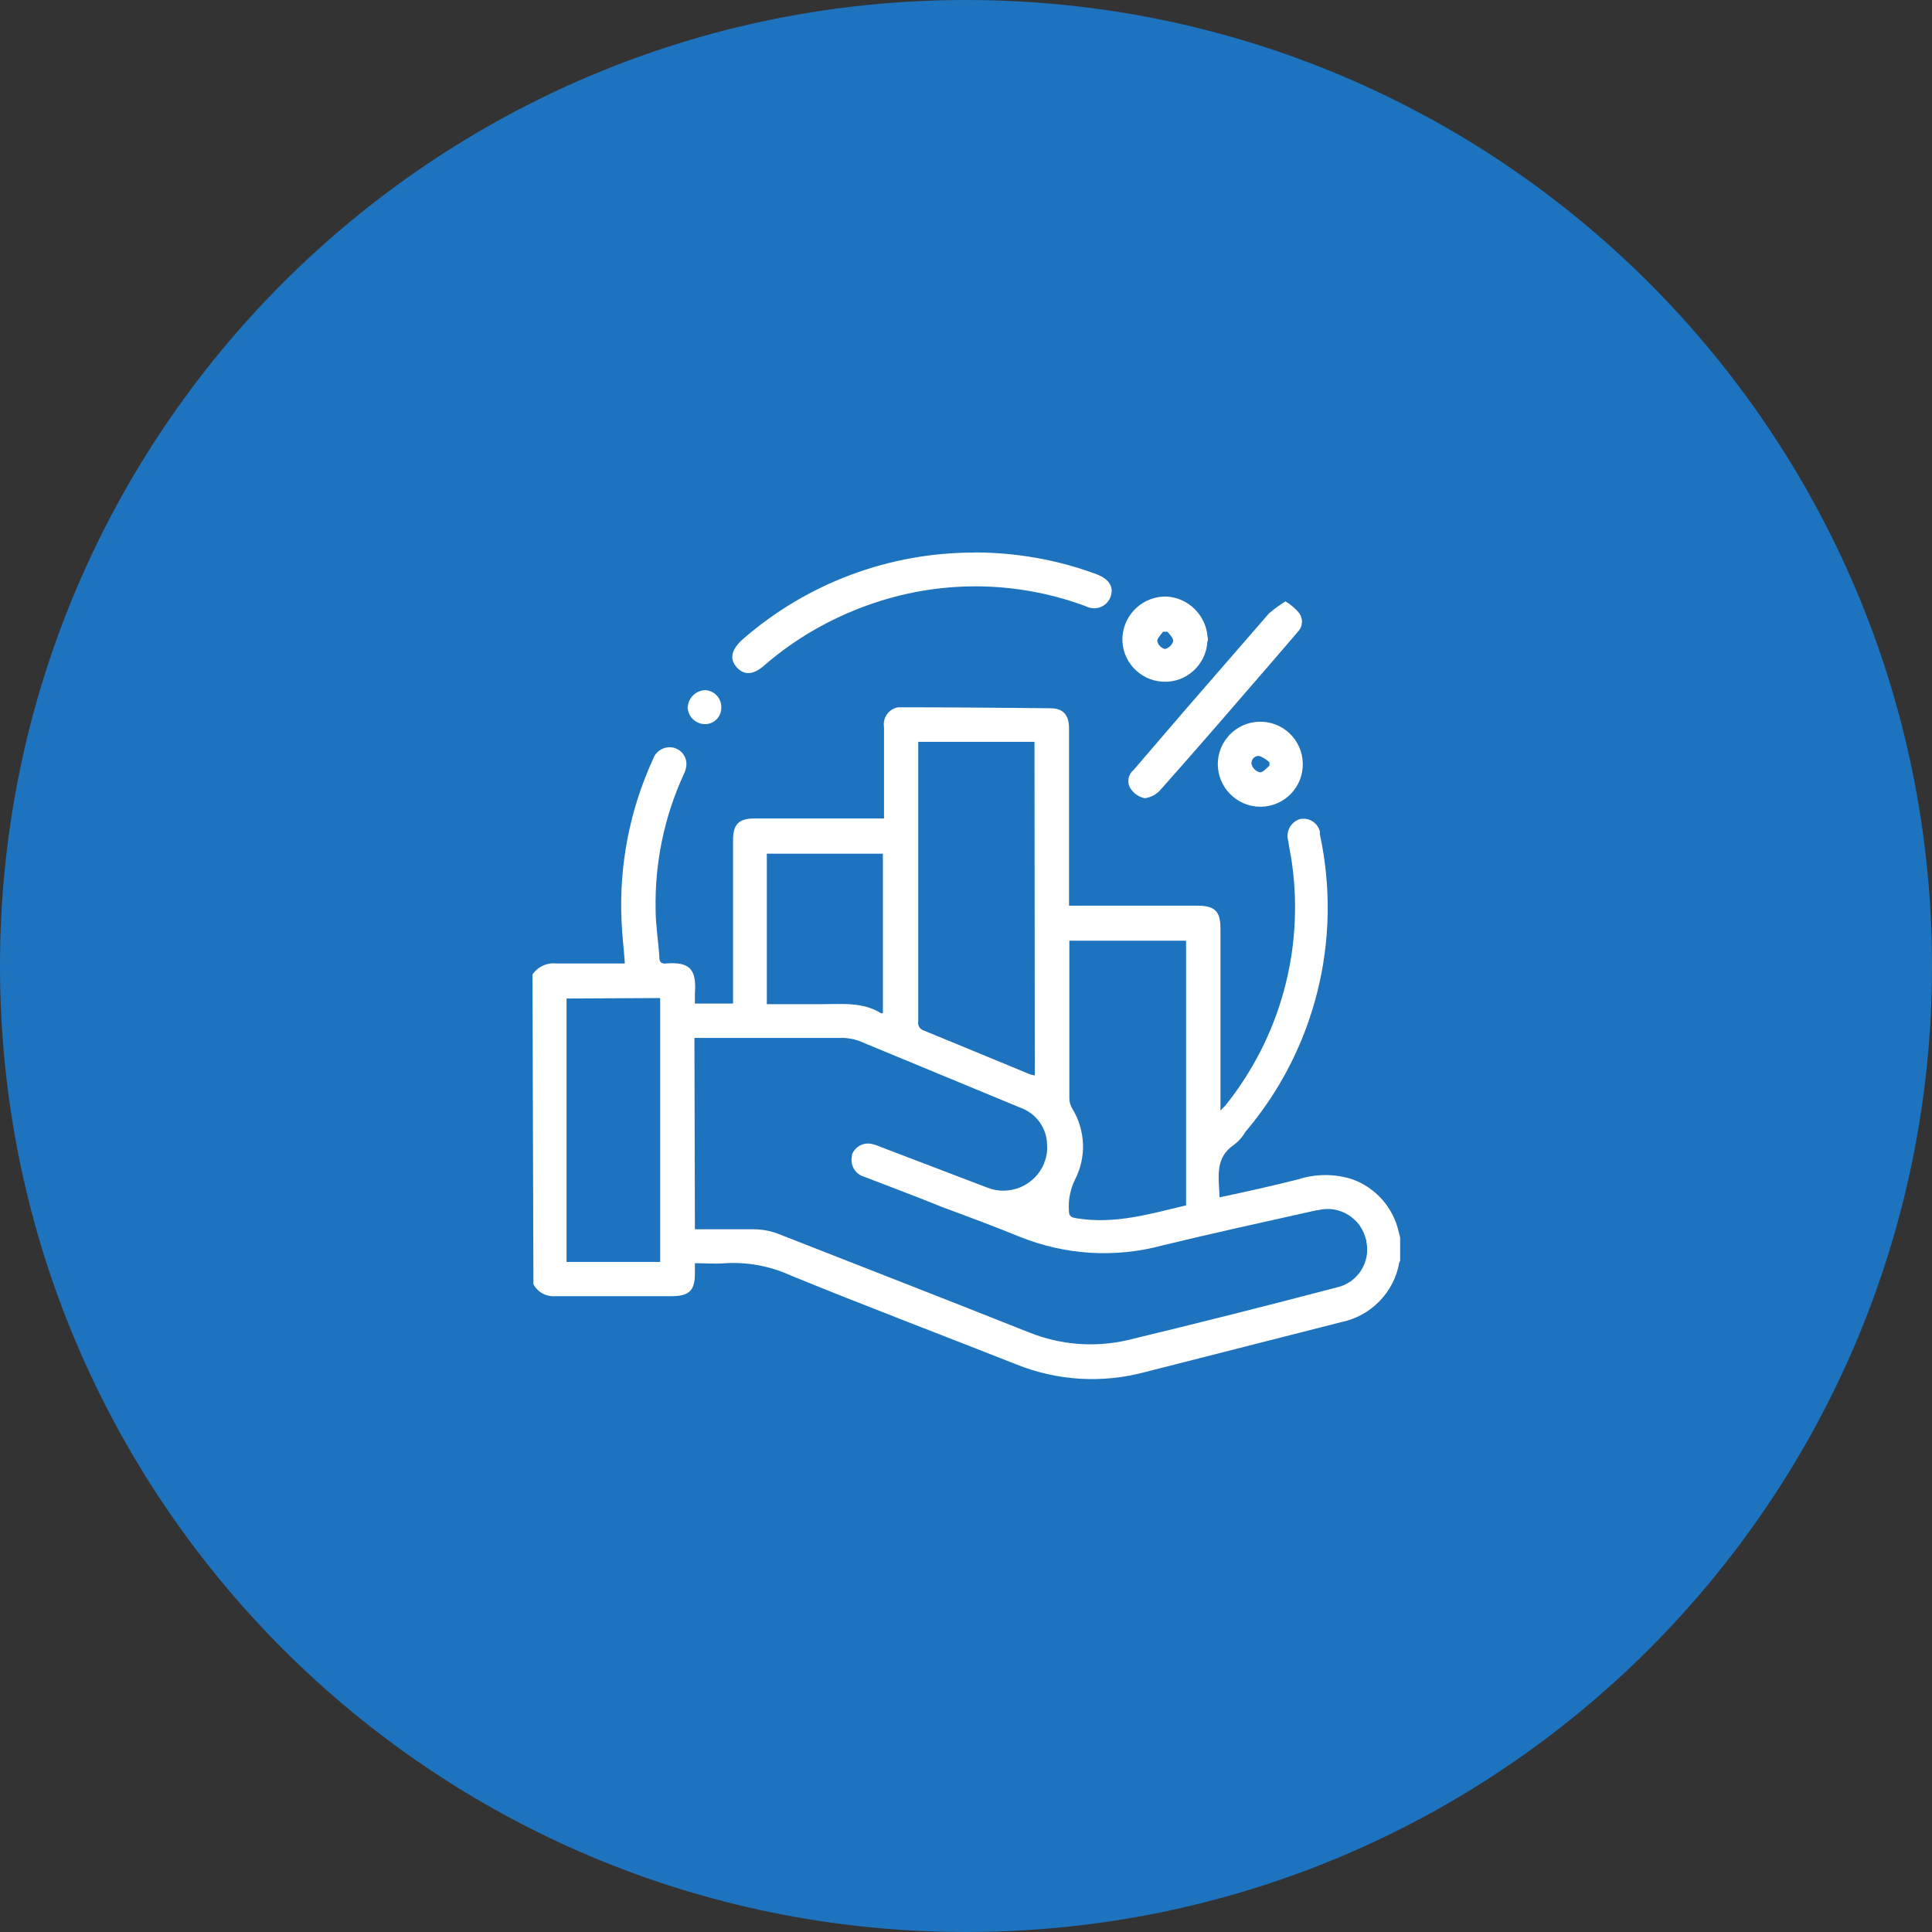
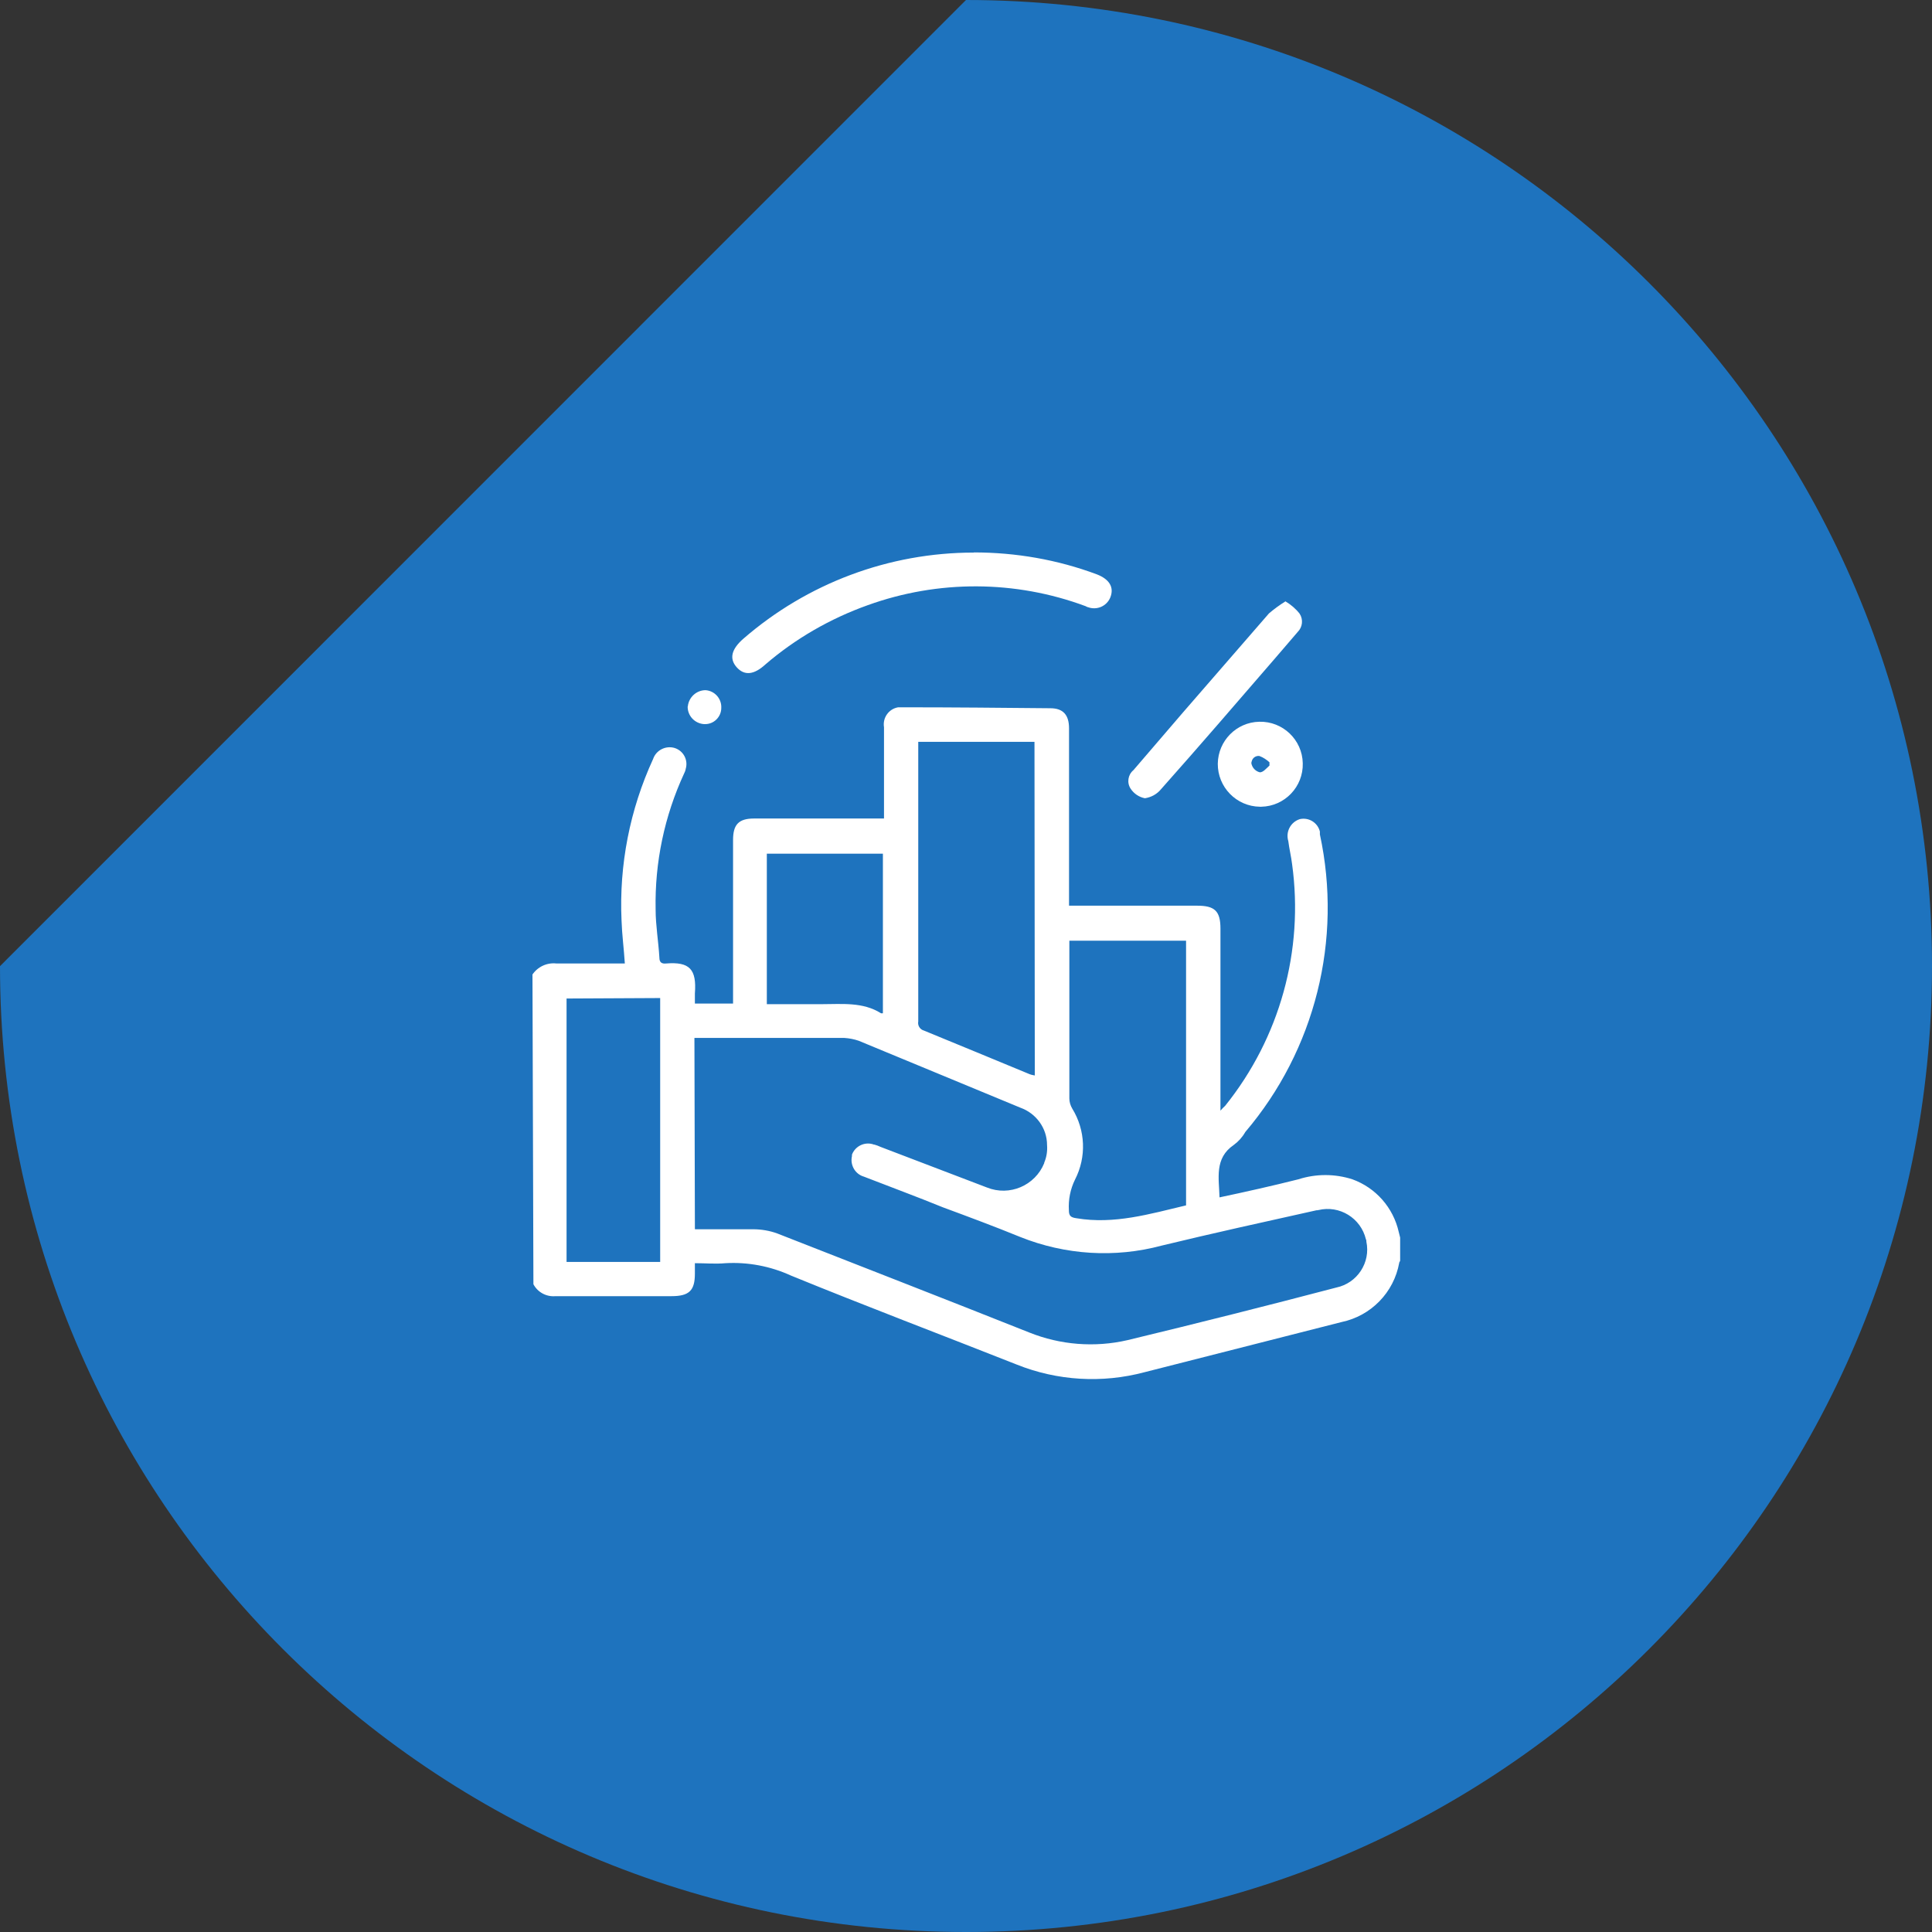
<svg xmlns="http://www.w3.org/2000/svg" id="Layer_2" data-name="Layer 2" viewBox="0 0 123 123">
  <rect x="0" y="0" width="123" height="123" fill="#333333" stroke="none" />
  <defs>
    <style> .cls-1 { fill: #fff; } .cls-2 { fill: #1e73be; } </style>
  </defs>
  <g id="Layer_1-2" data-name="Layer 1">
-     <path id="Path_13319" data-name="Path 13319" class="cls-2" d="M61.5,0C95.47,0,123,27.53,123,61.5s-27.53,61.5-61.5,61.5S0,95.47,0,61.5c0,0,0,0,0,0C0,27.53,27.53,0,61.49,0c0,0,0,0,.01,0Z" />
+     <path id="Path_13319" data-name="Path 13319" class="cls-2" d="M61.5,0C95.47,0,123,27.53,123,61.5s-27.53,61.5-61.5,61.5S0,95.47,0,61.5c0,0,0,0,0,0c0,0,0,0,.01,0Z" />
    <path id="Path_13329" data-name="Path 13329" class="cls-1" d="M33.88,62.07c.34-.52,.94-.8,1.55-.73h4.35c-.06-.95-.18-1.83-.21-2.74-.16-3.54,.53-7.06,2.01-10.28,.19-.56,.8-.87,1.37-.7,.57,.18,.88,.78,.7,1.35,0,0,0,.01,0,.02-.02,.08-.05,.17-.09,.24-1.26,2.72-1.88,5.68-1.82,8.67,0,1.01,.18,2.04,.24,3.07,0,.3,.15,.4,.43,.37,1.49-.12,1.95,.36,1.83,1.91v.64h2.43v-10.41c0-.97,.34-1.37,1.34-1.37h8.27v-5.81c-.1-.6,.3-1.17,.9-1.27,0,0,.01,0,.02,0h.3c3.14,0,6.26,.03,9.37,.06,.82,0,1.19,.43,1.19,1.28v11.29h8.15c1.12,0,1.49,.33,1.49,1.46v11.59c.09-.11,.19-.21,.3-.31,3.48-4.33,5.02-9.89,4.26-15.39-.06-.49-.18-.97-.24-1.46-.18-.59,.14-1.21,.73-1.4h0c.57-.13,1.14,.22,1.28,.79v.18c1.45,6.71-.3,13.72-4.75,18.95-.18,.32-.43,.6-.73,.82-1.25,.85-.94,2.13-.91,3.34,1.7-.36,3.35-.73,5.02-1.15,1.12-.36,2.32-.36,3.44,0,1.49,.54,2.6,1.8,2.95,3.35,.03,.12,.06,.24,.09,.36v1.46c0,.06-.06,.09-.06,.15-.34,1.89-1.8,3.38-3.68,3.77l-12.53,3.19c-2.7,.72-5.56,.55-8.15-.49-4.78-1.89-9.59-3.71-14.36-5.66-1.31-.6-2.74-.87-4.17-.79-.64,.06-1.28,0-1.95,0v.67c0,1.07-.36,1.43-1.49,1.43h-7.39c-.58,.05-1.13-.25-1.4-.76l-.06-19.71Zm10.38,16.19h3.68c.53,0,1.06,.09,1.55,.27,5.35,2.1,10.68,4.17,16.03,6.3,1.99,.8,4.18,.97,6.26,.49,4.44-1.07,8.88-2.19,13.3-3.35,1.33-.28,2.19-1.59,1.91-2.92,0-.05,0-.11-.03-.15-.32-1.35-1.68-2.19-3.03-1.86-.02,0-.03,0-.05,.01h-.06c-3.28,.73-6.6,1.46-9.86,2.25-2.98,.8-6.14,.6-9.01-.55-1.64-.67-3.28-1.28-4.93-1.89-1.64-.67-3.35-1.3-5.02-1.95-.56-.16-.89-.74-.76-1.31v-.09c.21-.56,.84-.85,1.4-.64h.03c.14,.04,.27,.09,.4,.15l6.76,2.58c1.44,.58,3.07-.12,3.65-1.55v-.03c.15-.35,.21-.74,.18-1.12,0-1.07-.69-2.02-1.7-2.38l-10.29-4.26c-.29-.1-.6-.16-.91-.18h-9.55l.03,12.17Zm21.6-31.03h-7.4v17.8c-.05,.26,.11,.51,.36,.58,2.22,.91,4.44,1.83,6.64,2.74,.13,.06,.28,.1,.42,.12l-.02-21.24Zm2.22,12.66v10.04c0,.23,.07,.45,.18,.64,.85,1.38,.92,3.09,.18,4.53-.3,.61-.43,1.28-.39,1.95,0,.36,.12,.46,.49,.51,2.4,.4,4.65-.27,6.97-.82v-16.85h-7.42Zm-32.01,3.68v16.77h5.96v-16.8l-5.96,.03Zm12.75-9.22v9.58h3.5c1.28,0,2.62-.15,3.77,.58h.12v-10.16h-7.39Z" />
    <path id="Path_13330" data-name="Path 13330" class="cls-1" d="M61.99,35.17c2.68,0,5.34,.46,7.85,1.4,.79,.31,1.1,.82,.85,1.46-.23,.57-.87,.84-1.44,.62,0,0-.01,0-.02,0h0l-.12-.06c-4.47-1.66-9.38-1.68-13.87-.06-2.38,.85-4.59,2.12-6.51,3.77-.73,.67-1.34,.73-1.83,.18s-.33-1.16,.43-1.82c4.07-3.53,9.27-5.48,14.66-5.48Z" />
    <path id="Path_13331" data-name="Path 13331" class="cls-1" d="M81.83,38.28c.35,.21,.66,.47,.91,.79,.24,.37,.19,.85-.12,1.16-.49,.58-1,1.16-1.52,1.77-2.37,2.74-4.75,5.51-7.18,8.24-.26,.32-.63,.52-1.03,.58-.37-.07-.7-.29-.91-.61-.25-.38-.17-.89,.18-1.18l3.16-3.68,5.47-6.3c.33-.28,.67-.53,1.04-.76Z" />
    <path id="Path_13332" data-name="Path 13332" class="cls-1" d="M80.21,51.36c-1.5-.02-2.69-1.25-2.68-2.74,.02-1.46,1.19-2.64,2.64-2.67,1.5-.04,2.74,1.15,2.77,2.64,.04,1.5-1.15,2.74-2.64,2.77-.03,0-.07,0-.1,0Zm.61-2.62v-.21c-.19-.17-.4-.31-.64-.4-.23-.03-.44,.12-.49,.34-.03,.07-.03,.15,0,.21,.07,.24,.27,.43,.52,.49,.21,0,.4-.24,.61-.43h0Z" />
-     <path id="Path_13333" data-name="Path 13333" class="cls-1" d="M76.87,40.83c-.08,1.5-1.35,2.65-2.84,2.57-1.5-.08-2.65-1.35-2.57-2.84h0c.09-1.48,1.34-2.63,2.83-2.58,1.39,.09,2.49,1.2,2.59,2.58,.03,.09,.03,.18,0,.27Zm-2.59-.61h-.24c-.12,.18-.39,.43-.36,.61,.06,.24,.25,.43,.49,.49,.24-.06,.44-.25,.52-.49,.03-.18-.21-.42-.36-.61h-.03Z" />
    <path id="Path_13334" data-name="Path 13334" class="cls-1" d="M43.79,44.97c.06-.58,.55-1.03,1.13-1.03,.58,.04,1.03,.54,1,1.13h0c0,.57-.47,1.04-1.04,1.03-.02,0-.04,0-.06,0-.59-.04-1.05-.53-1.04-1.12Z" />
  </g>
</svg>